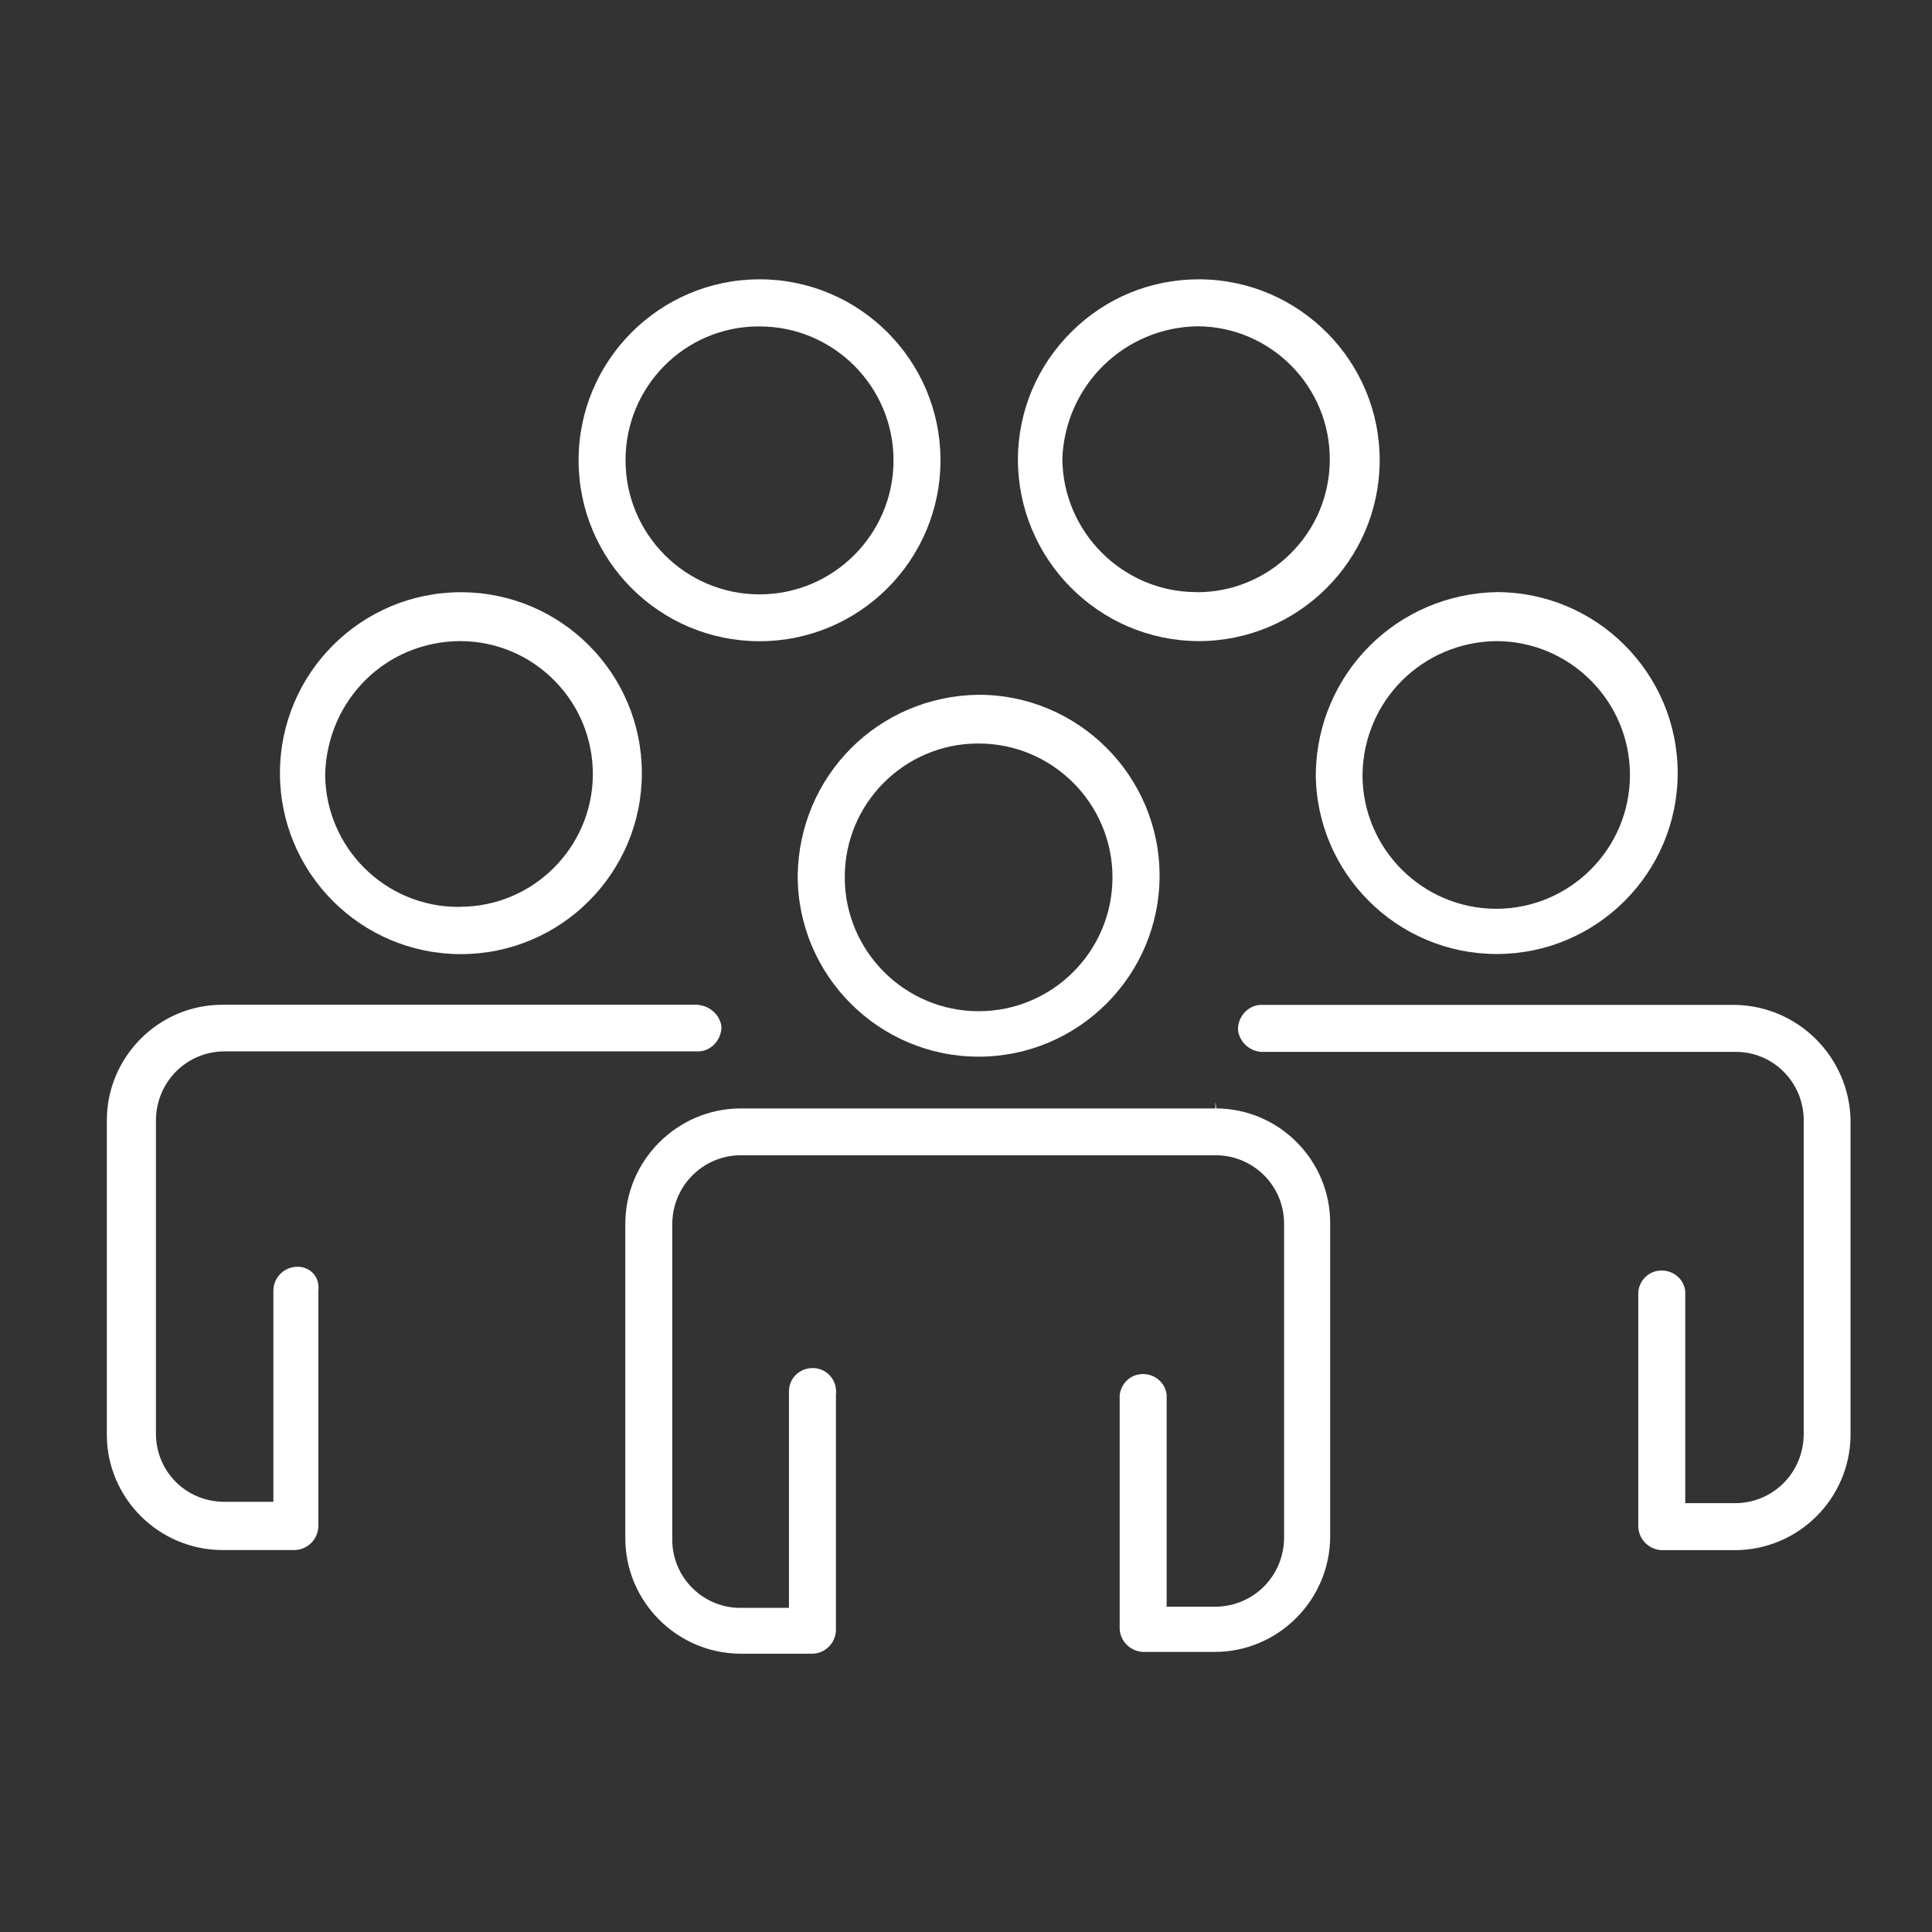
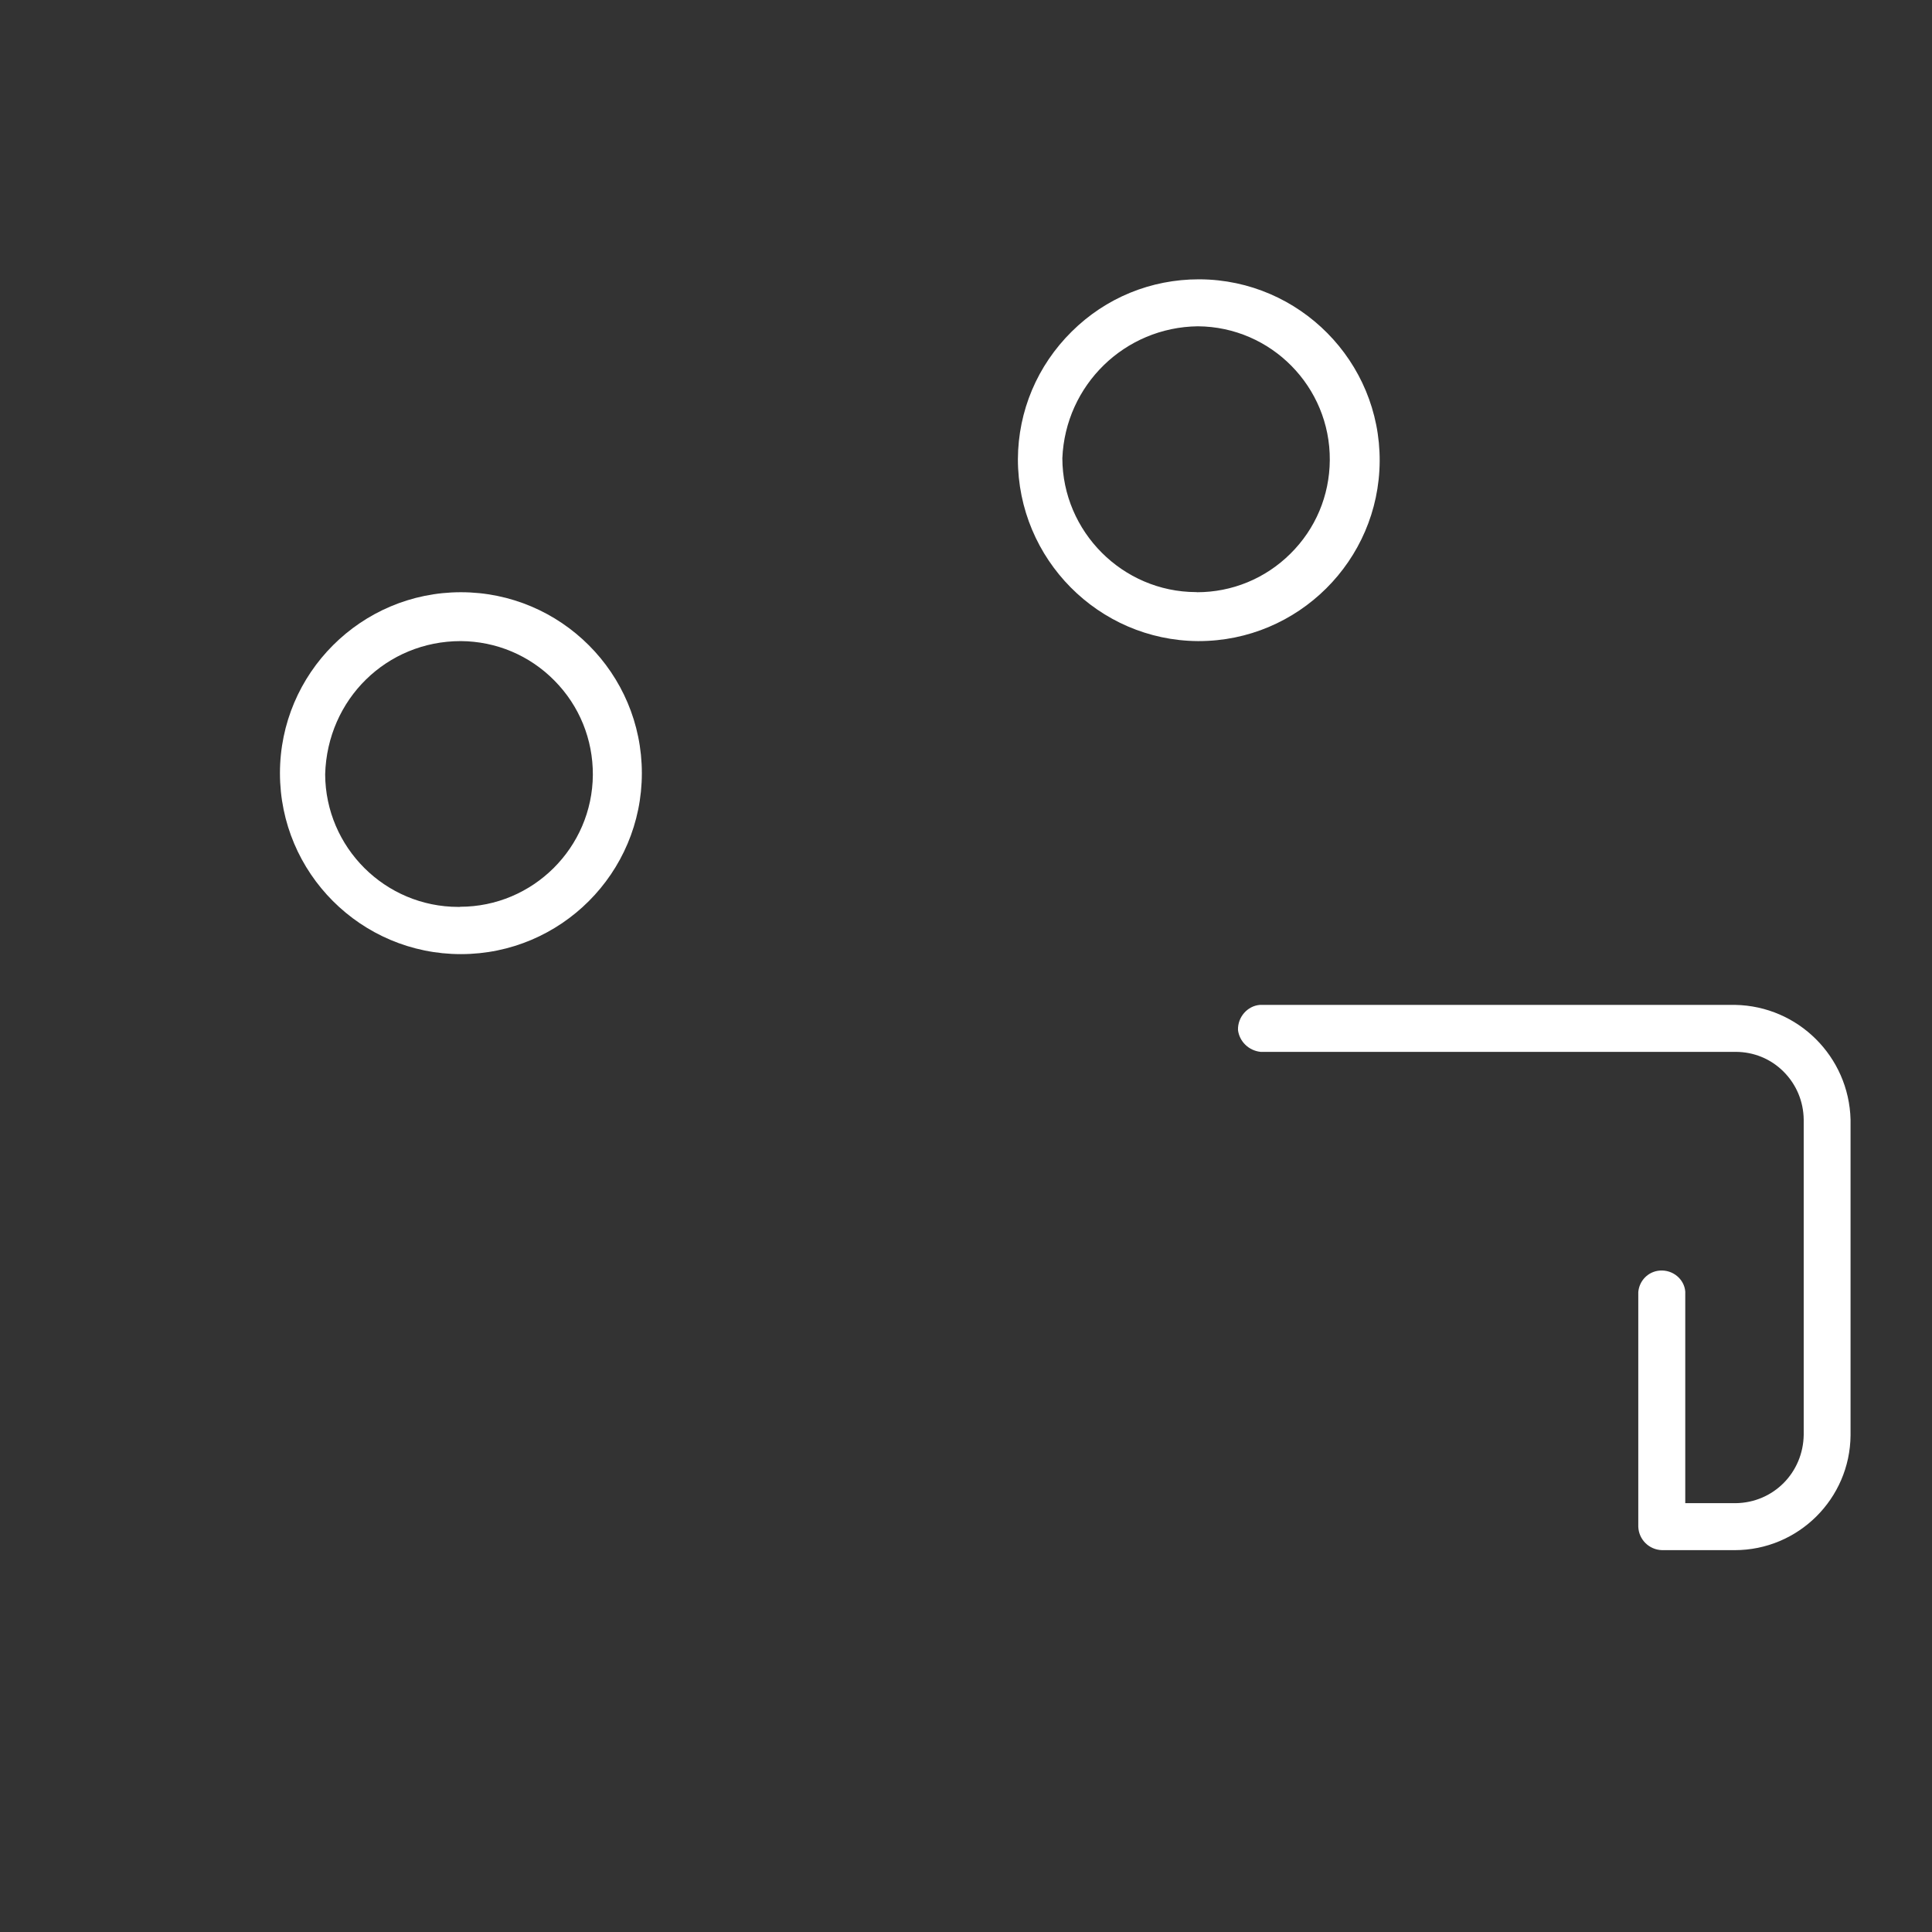
<svg xmlns="http://www.w3.org/2000/svg" id="a" width="153" height="153" viewBox="0 0 153 153">
  <rect x="0" y="0" width="153" height="153" fill="#333333" stroke="none" />
-   <path d="M63.17,69.35c0,7.9,6.43,14.33,14.33,14.33s14.33-6.43,14.33-14.33-6.43-14.33-14.33-14.33c-7.93,.1-14.22,6.4-14.33,14.33Zm14.33,10.73c-5.84,0-10.6-4.75-10.6-10.6-.02-5.81,4.68-10.56,10.49-10.6h.11c5.84,0,10.6,4.75,10.6,10.6s-4.75,10.6-10.6,10.6Z" fill="#fff" />
-   <path d="M58.6,87.78c-5,.04-9.08,4.14-9.08,9.14v24.9c0,5.02,4.1,9.12,9.12,9.14h5.75c.97-.05,1.76-.83,1.81-1.82v-18.65c.06-.55-.07-1.04-.38-1.44-.31-.4-.76-.64-1.25-.7-.49-.05-.98,.08-1.38,.38-.4,.31-.64,.76-.7,1.25,0,.06,0,.12-.01,.19v17.16h-3.97c-2.94-.06-5.3-2.5-5.27-5.44v-24.98c.02-2.93,2.33-5.32,5.26-5.42h37.78c2.98,0,5.4,2.41,5.41,5.39v24.94c-.04,3-2.42,5.39-5.42,5.42h-3.88v-16.76c-.08-.98-.98-1.74-2.02-1.66-.91,.07-1.62,.79-1.7,1.7v18.43c.02,1,.83,1.81,1.82,1.87h5.71c5.03,0,9.13-4.12,9.14-9.14v-24.76c.04-5-4.01-9.11-9.01-9.14l-.08-.52v.52H58.6Z" fill="#fff" />
-   <path d="M104.2,61.23c0,7.9,6.43,14.32,14.33,14.32s14.33-6.42,14.33-14.33-6.43-14.33-14.33-14.33c-7.9,.16-14.18,6.44-14.33,14.33h0Zm14.3,10.74c-5.84,0-10.6-4.75-10.6-10.6,.07-5.87,4.73-10.51,10.58-10.6h0c5.84,0,10.6,4.75,10.6,10.6s-4.75,10.6-10.6,10.6h.01Z" fill="#fff" />
-   <path d="M60.15,22.12c-7.9,0-14.33,6.42-14.33,14.33s6.42,14.33,14.33,14.33,14.33-6.42,14.33-14.33-6.42-14.33-14.33-14.33Zm0,24.95c-5.86,0-10.61-4.76-10.61-10.61-.02-5.83,4.68-10.58,10.49-10.61h.12c5.86,0,10.61,4.76,10.61,10.61s-4.76,10.61-10.61,10.61Z" fill="#fff" />
  <path d="M94.85,50.77h.08c7.86,0,14.28-6.37,14.33-14.24,.05-7.9-6.35-14.36-14.24-14.41h-.08c-3.79,0-7.37,1.46-10.07,4.14-2.72,2.69-4.24,6.28-4.26,10.1,0,7.93,6.4,14.35,14.24,14.41h0Zm-.07-3.88h-.07c-5.81-.02-10.56-4.78-10.58-10.6,.24-5.8,4.94-10.38,10.73-10.45h0c5.81,.04,10.49,4.8,10.45,10.6-.02,2.81-1.13,5.45-3.13,7.42-1.98,1.96-4.61,3.04-7.39,3.04Z" fill="#fff" />
  <path d="M137.32,122.76h.06c5.03,0,9.13-4.07,9.17-9.1v-25c-.13-4.98-4.15-8.99-9.14-9.08h-37.64c-.98,.08-1.76,.96-1.73,1.99,.11,.9,.84,1.63,1.79,1.73h37.62c1.43,0,2.78,.55,3.79,1.56,1.02,1.02,1.58,2.36,1.6,3.8v24.96c-.04,3-2.4,5.39-5.4,5.42h-3.98v-16.76c-.08-.98-.98-1.74-2.02-1.66-.91,.07-1.62,.79-1.7,1.7v18.59c.04,1.01,.85,1.82,1.88,1.85h5.71Z" fill="#fff" />
  <path d="M36.5,46.9c-7.9,0-14.33,6.42-14.33,14.33s6.42,14.33,14.33,14.33,14.33-6.42,14.33-14.33-6.42-14.33-14.33-14.33Zm-.07,24.92h-.13c-5.8,0-10.52-4.7-10.55-10.5,.17-5.96,4.88-10.55,10.74-10.55h0c2.81,.02,5.45,1.13,7.42,3.13,1.98,2,3.05,4.66,3.04,7.46-.04,5.77-4.75,10.45-10.52,10.45h.01Z" fill="#fff" />
-   <path d="M55.32,79.57H17.6c-5.03,0-9.13,4.12-9.14,9.14v24.9c0,5.03,4.12,9.13,9.14,9.14h5.74c1.01-.02,1.84-.84,1.87-1.86v-18.66c.06-.5-.06-.94-.32-1.28s-.65-.56-1.09-.62c-.1-.01-.19-.01-.29-.01h0c-1.02,.02-1.84,.85-1.86,1.86v16.75h-3.97c-2.94-.04-5.27-2.36-5.33-5.29v-24.96c.04-3,2.4-5.39,5.4-5.42H55.4c.98-.08,1.76-.96,1.73-1.99-.12-.86-.86-1.58-1.79-1.68h-.01Z" fill="#fff" />
</svg>